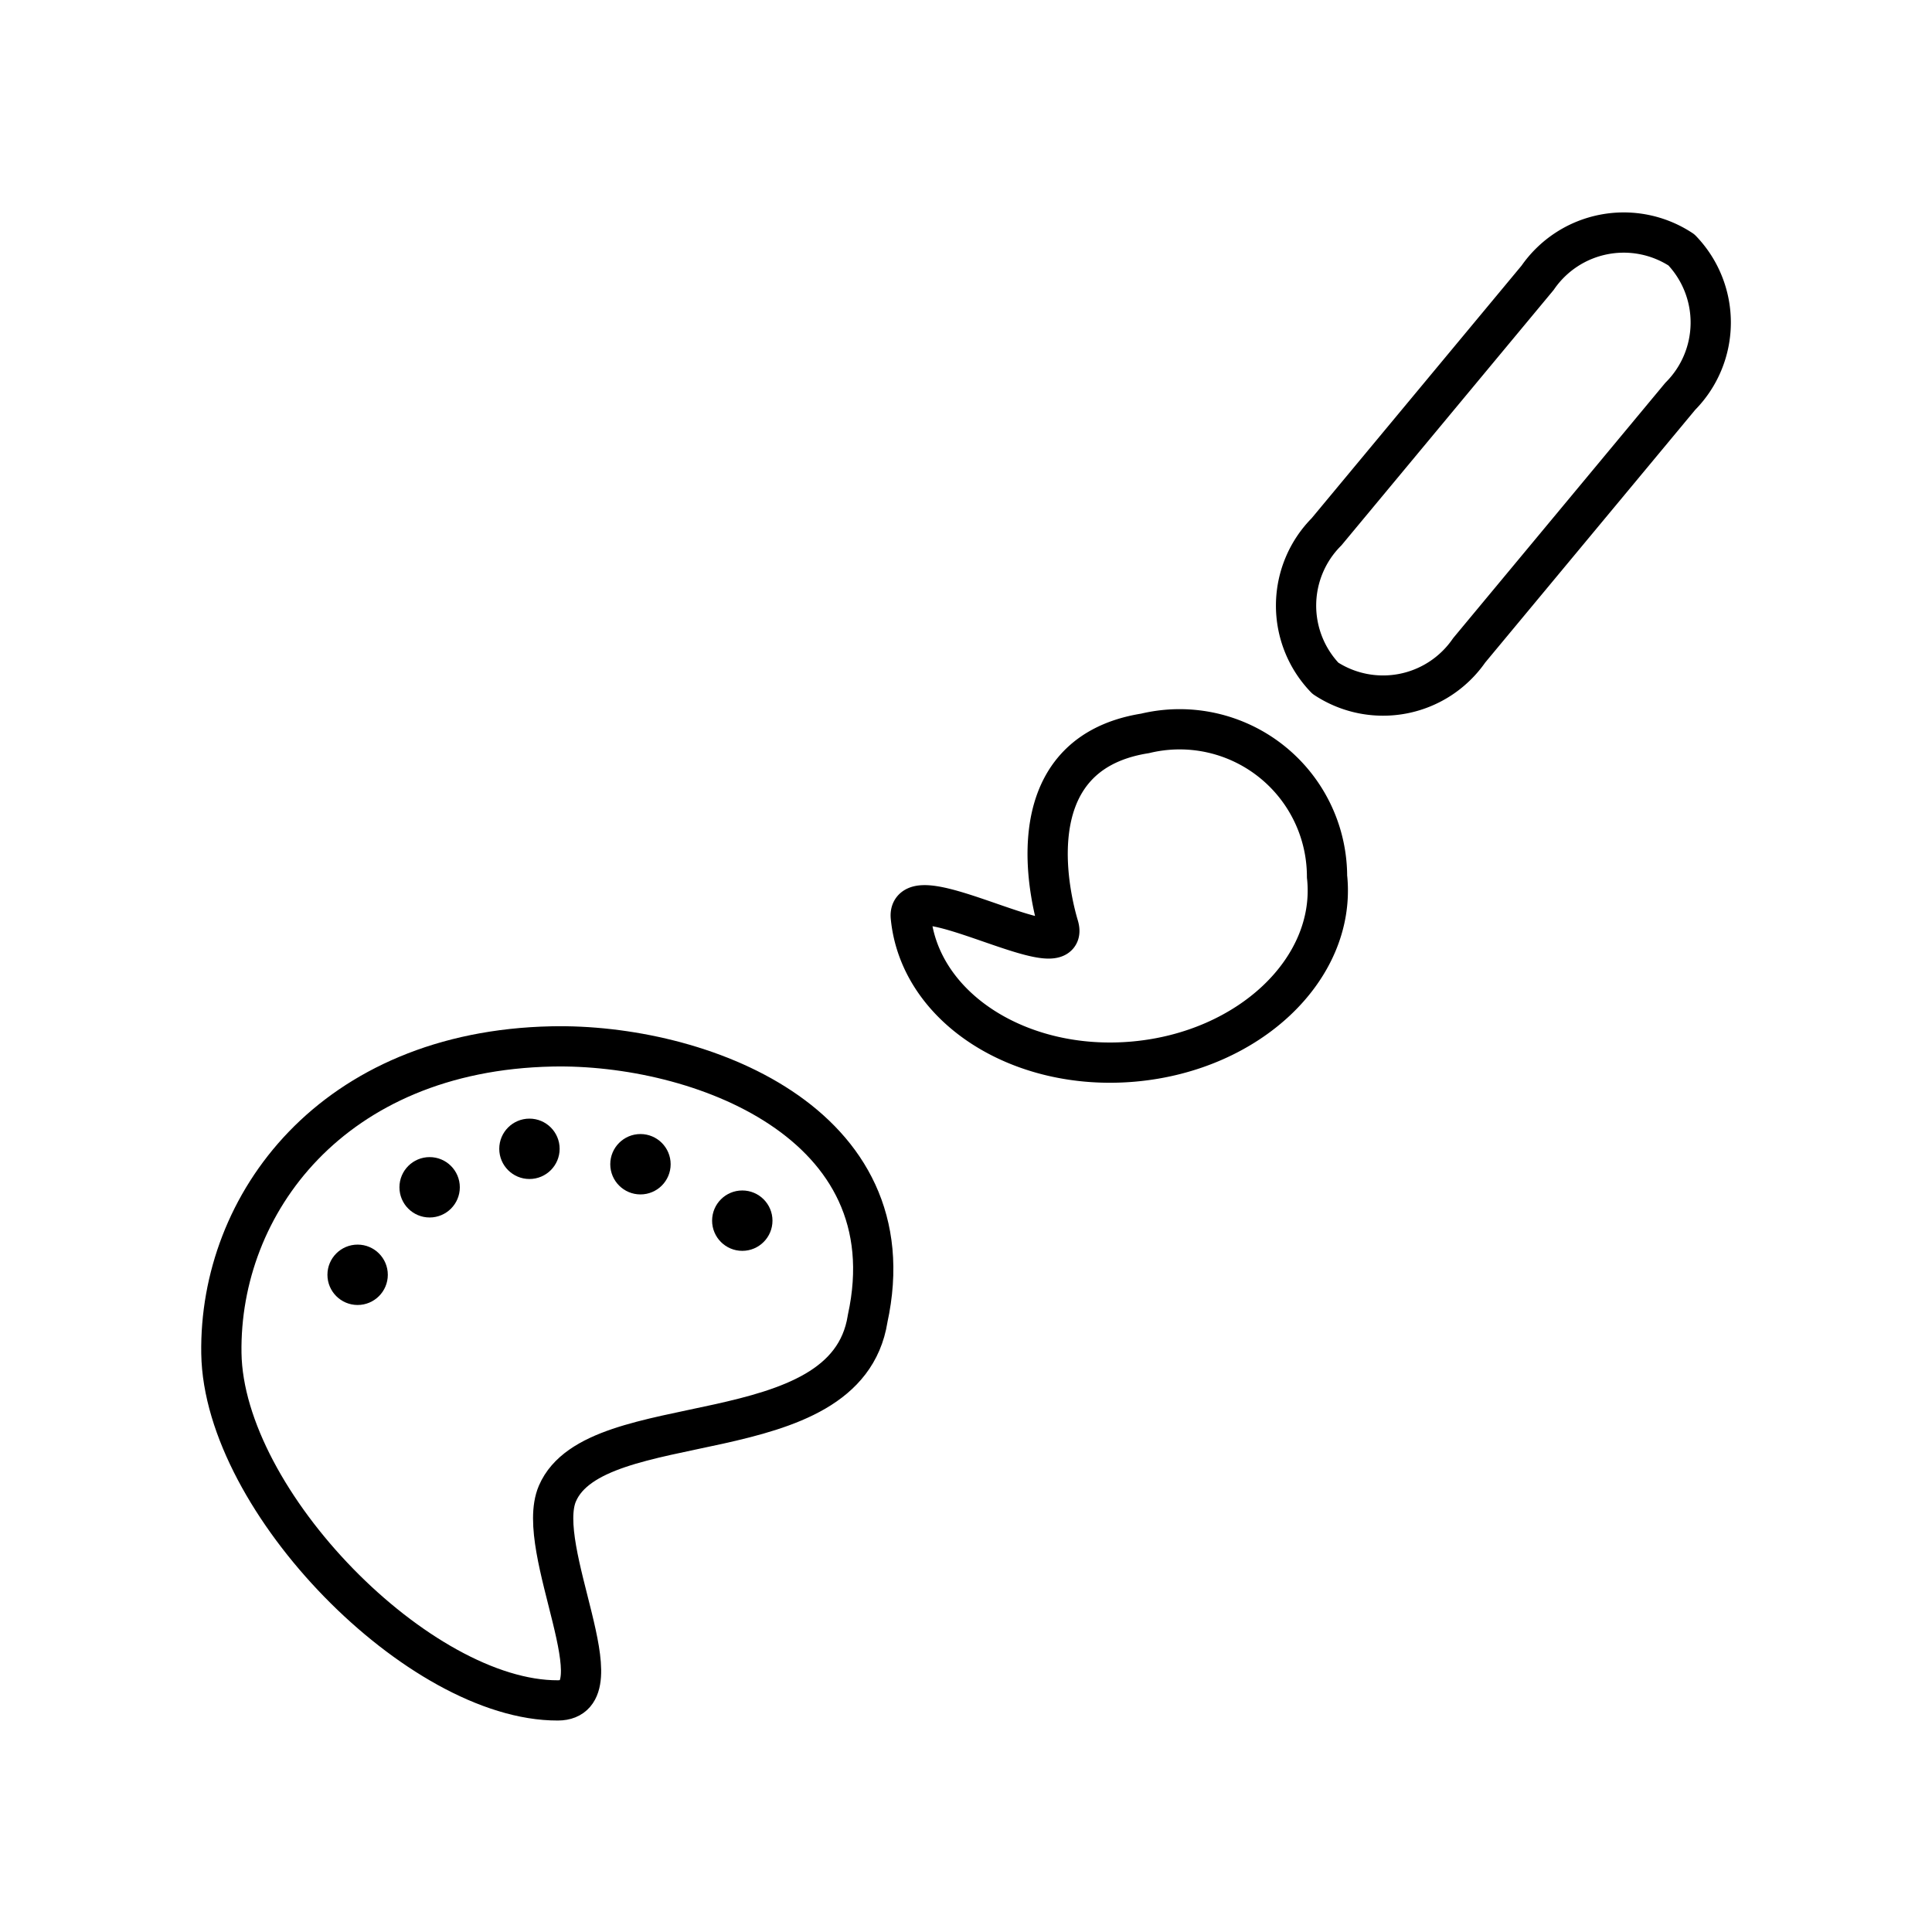
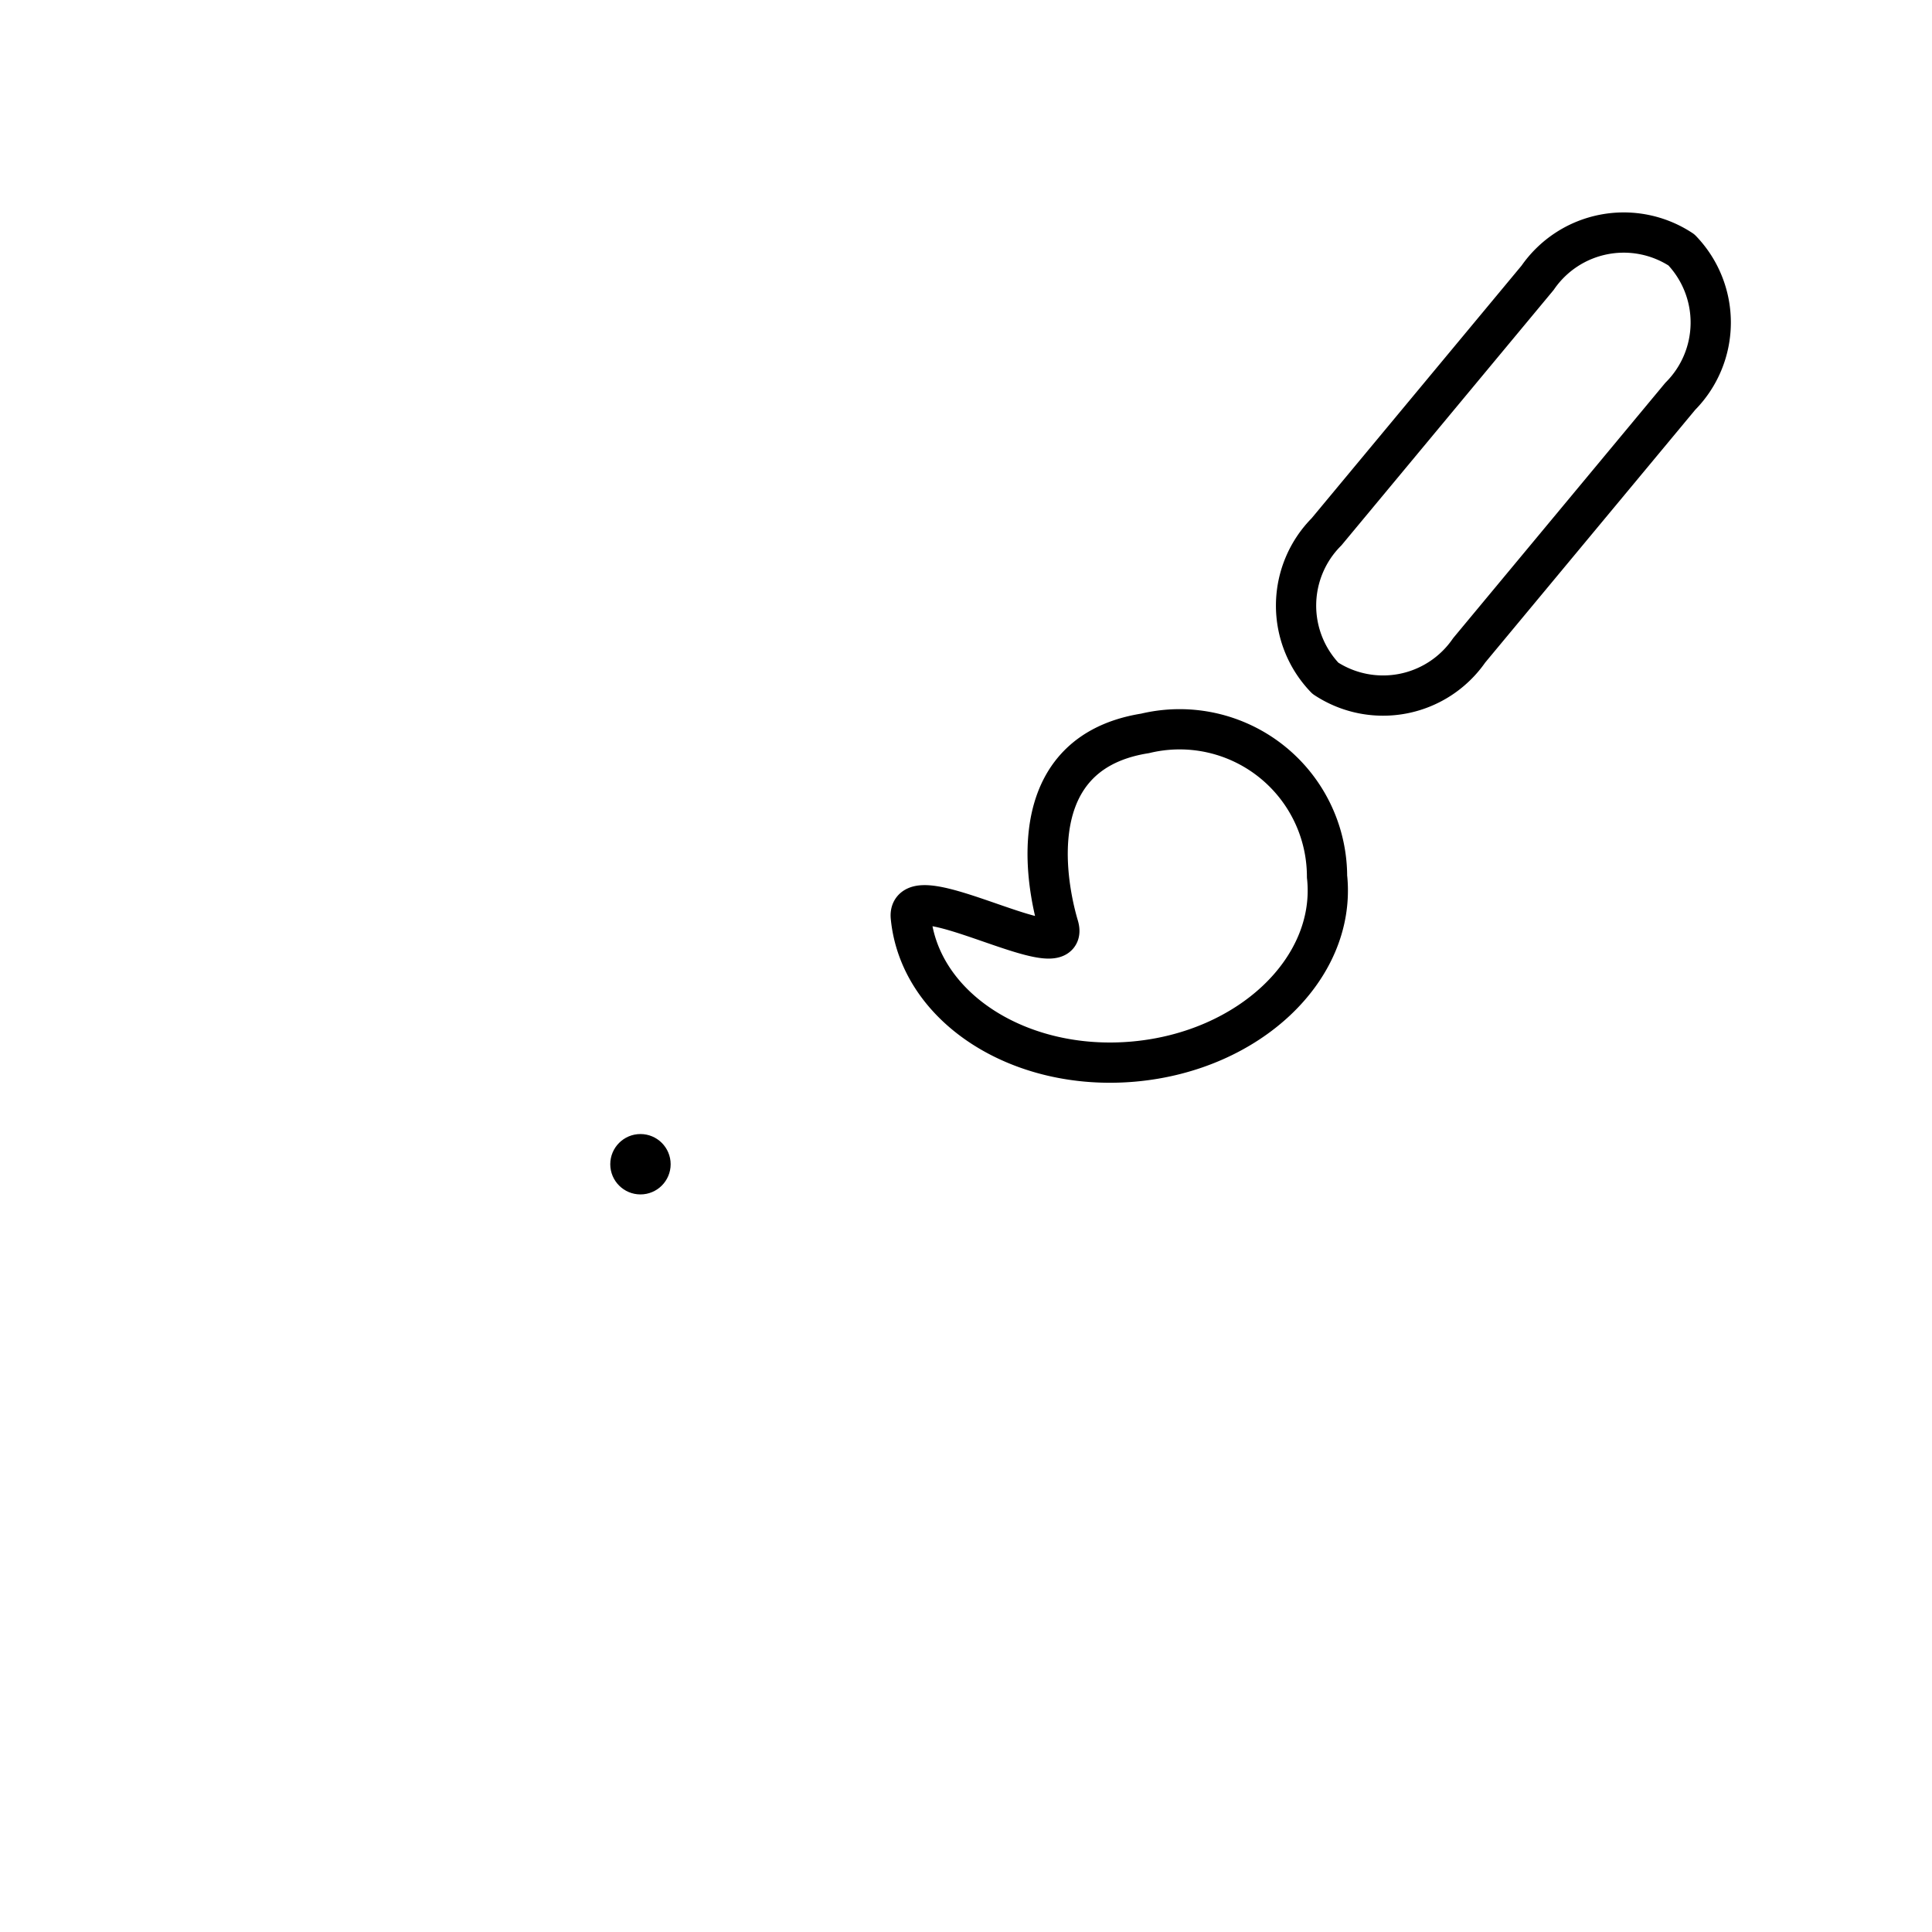
<svg xmlns="http://www.w3.org/2000/svg" width="800px" height="800px" viewBox="0 0 48 48">
  <defs>
    <style>.a,.b{fill:none;stroke:#000000;stroke-linecap:round;stroke-linejoin:round;}.c{fill:#000000;}</style>
  </defs>
-   <path class="a" d="M21.555,32.77c-.543,3.383-6.761,2.132-7.707,4.338-.589,1.373,1.569,5.132.012,5.138-3.428.012-8.303-4.929-8.36-8.624-.057-3.708,2.753-7.511,8.214-7.624,3.631-.075,8.915,1.879,7.84,6.773" />
  <path class="a" d="M32.976,21.835c.2,2.247-1.943,4.277-4.794,4.538s-5.334-1.343-5.553-3.588c-.108-1.109,4.003,1.356,3.671.228-.102-.347-1.262-4.25,2.148-4.792A3.663,3.663,0,0,1,32.97,21.78" />
  <path class="b" d="M41.774,6.208h0a2.599,2.599,0,0,1-.028,3.638L36.501,16.158a2.599,2.599,0,0,1-3.572.693h0a2.599,2.599,0,0,1,.028-3.638l5.245-6.312A2.599,2.599,0,0,1,41.774,6.208Z" />
-   <circle class="c" cx="18.442" cy="30.327" r="0.75" />
  <circle class="c" cx="15.912" cy="28.925" r="0.75" />
-   <circle class="c" cx="13.154" cy="28.542" r="0.75" />
-   <circle class="c" cx="10.674" cy="29.498" r="0.75" />
-   <circle class="c" cx="8.885" cy="31.672" r="0.75" />
</svg>